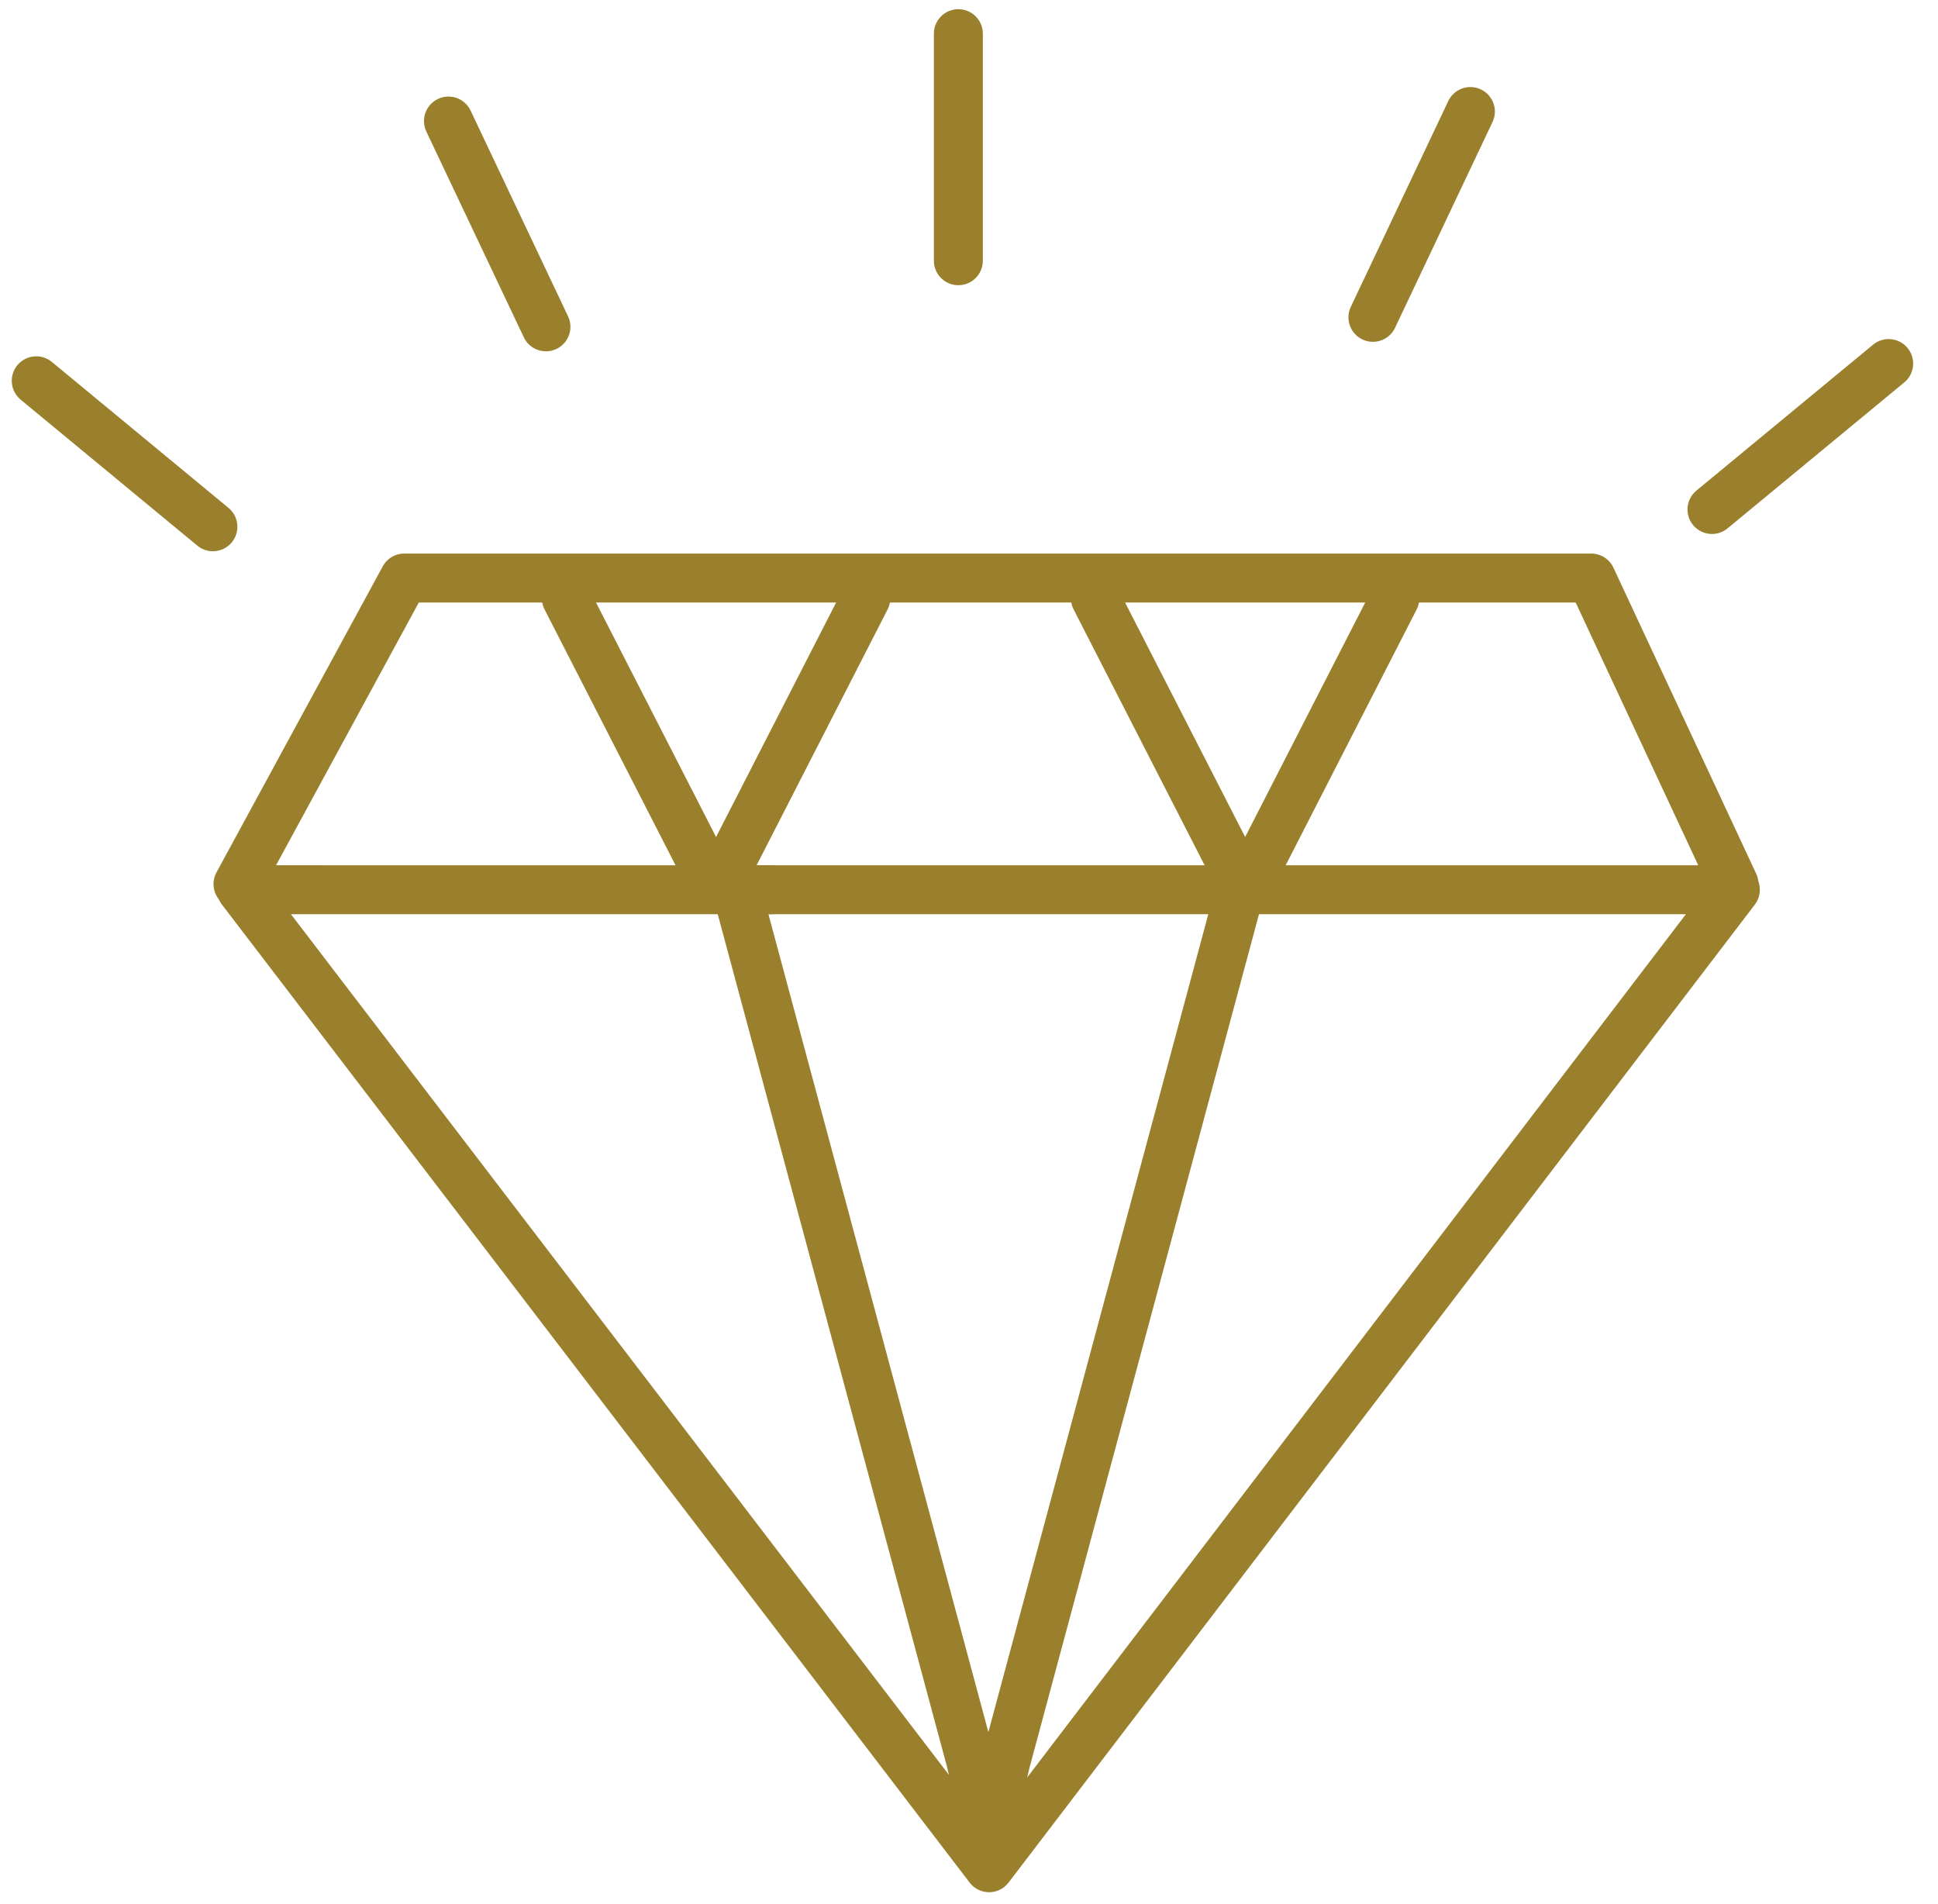
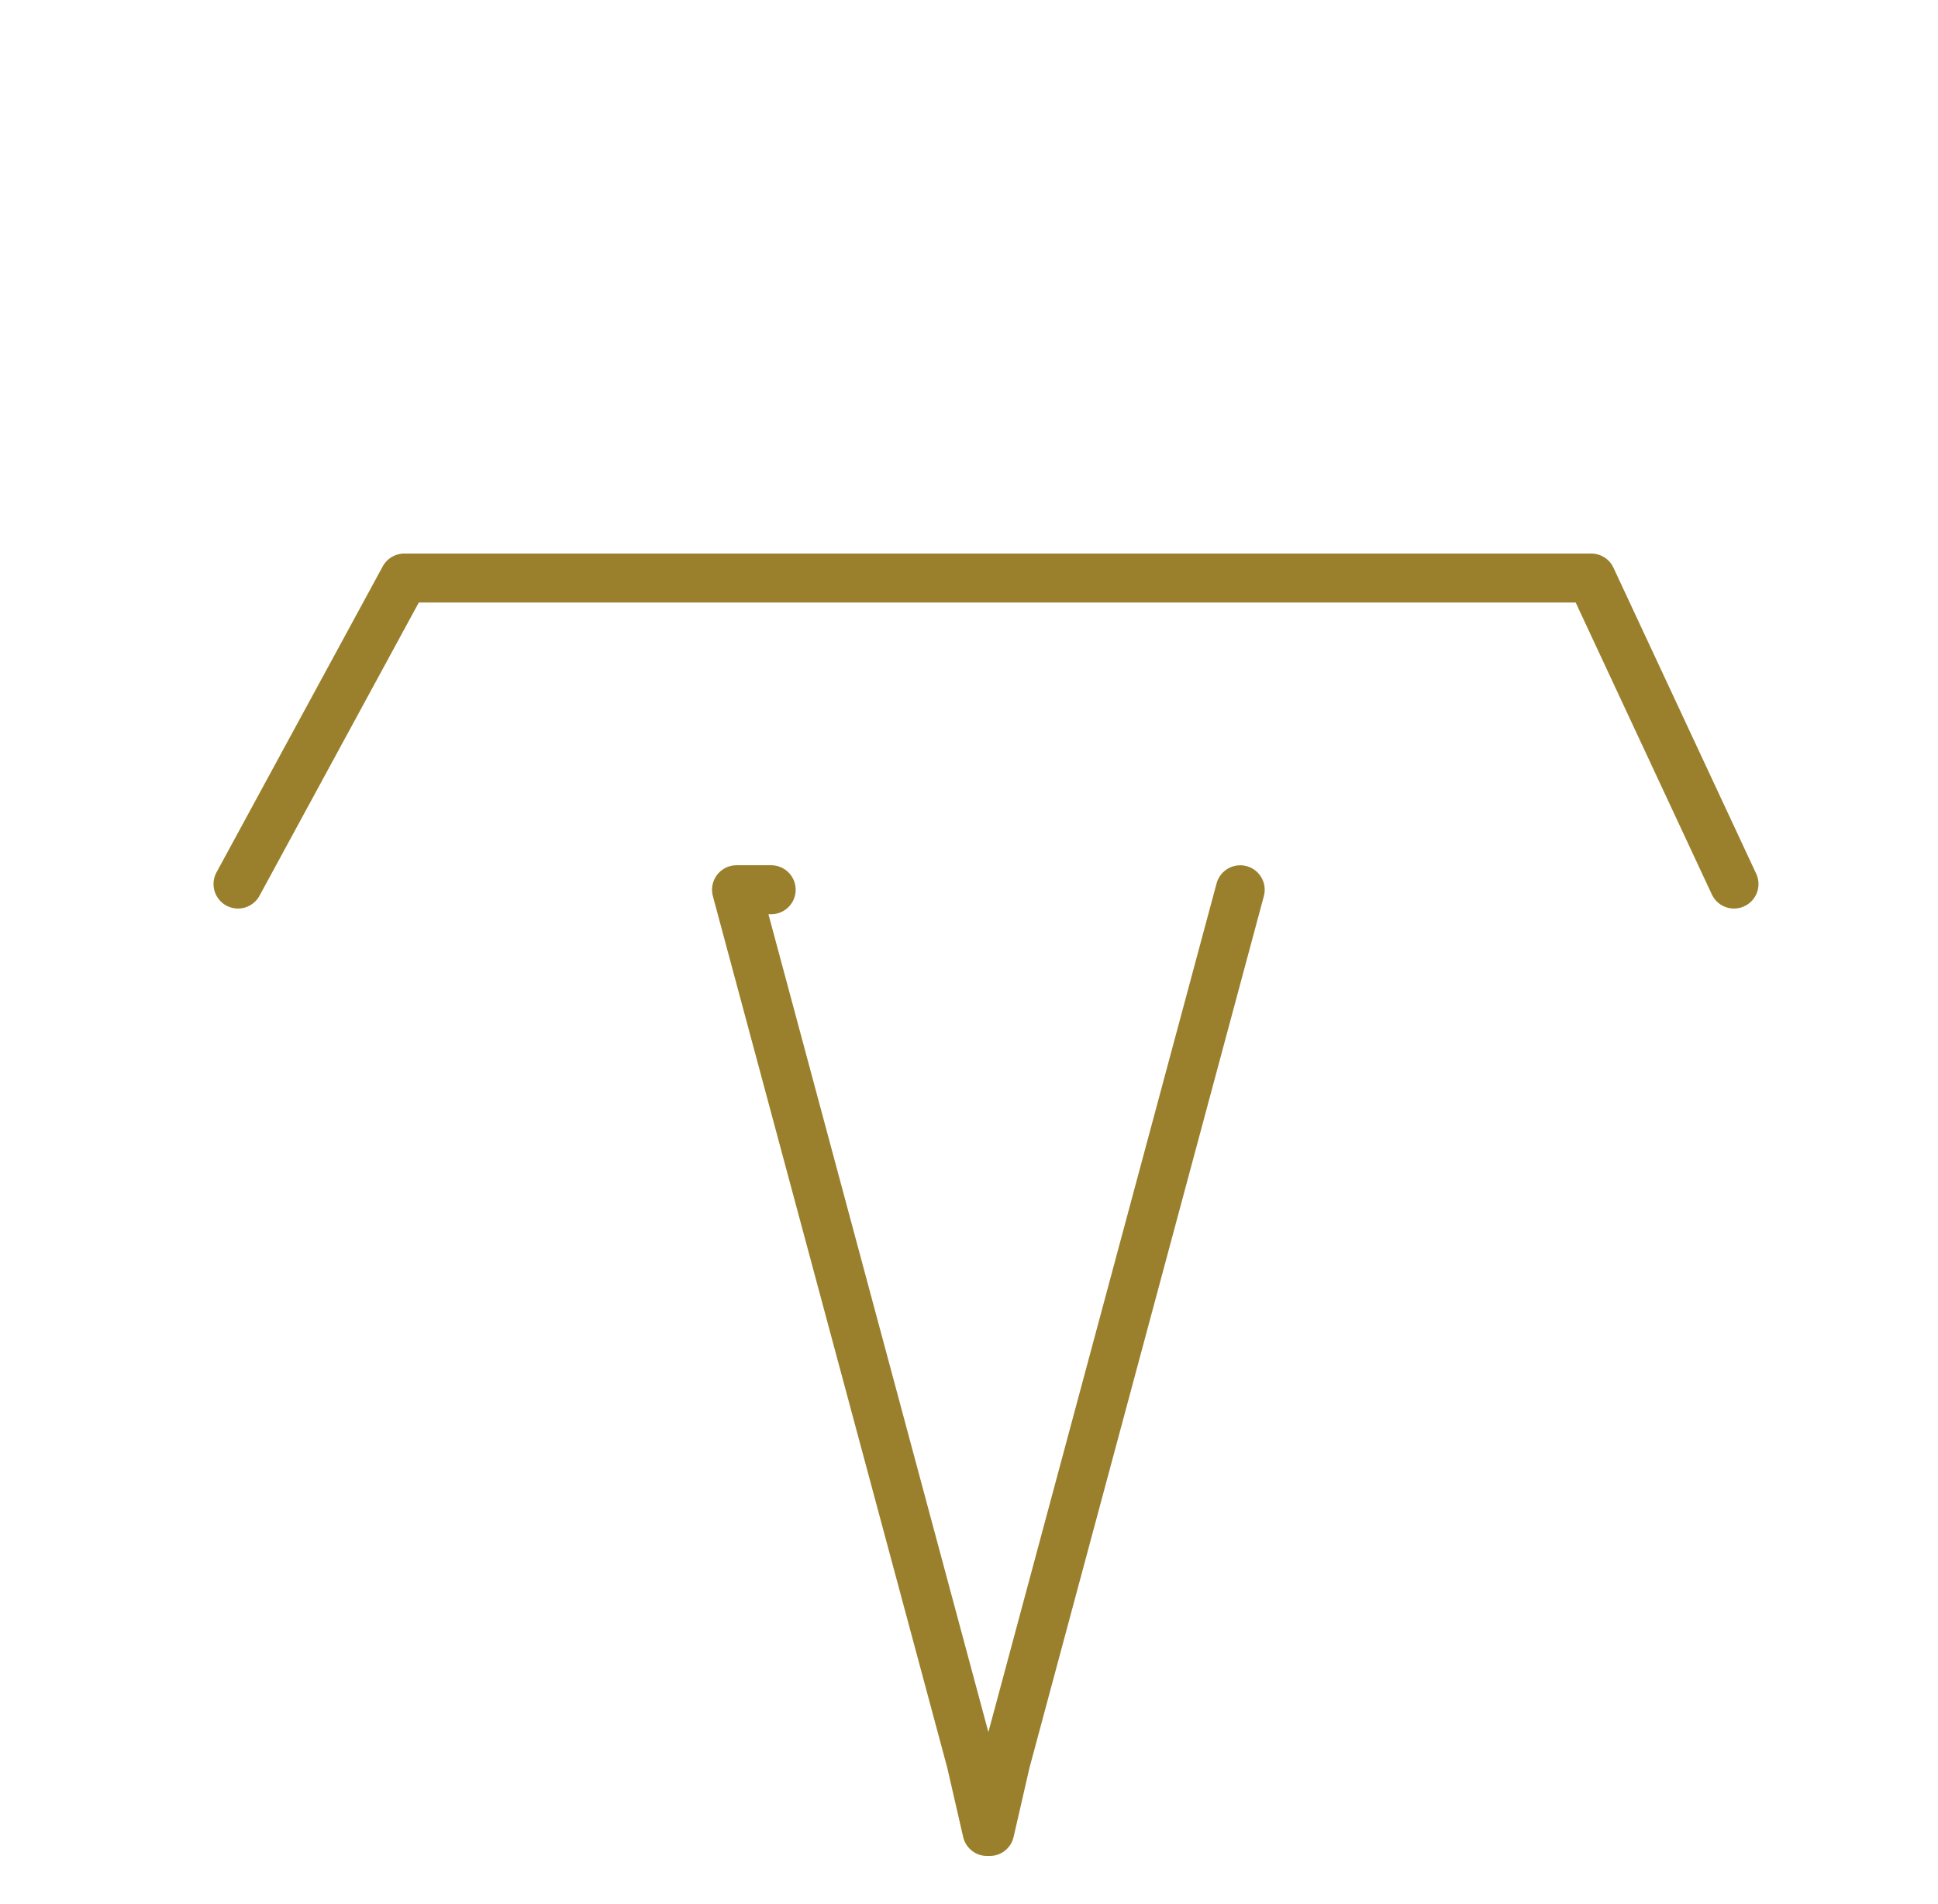
<svg xmlns="http://www.w3.org/2000/svg" width="57" height="56" viewBox="0 0 57 56">
  <g stroke="#9A802C" stroke-width="1.44" fill="none" fill-rule="evenodd" stroke-linecap="round" stroke-linejoin="round">
-     <path d="M7.1 26.167 29.091 54.93l21.949-28.762z" />
    <path d="M22.682 26.167h-1.02l6.898 25.651.47 2.046.04-.152.04.152.47-2.046 6.897-25.65M7 26l4.89-9h34.912L51 26" />
-     <path d="m16.657 17.595 3.833 7.486c.705.685.437.685 1.142 0l3.833-7.486M32.218 17.595l3.833 7.486c.705.685.437.685 1.142 0l3.833-7.486M28.187.99v6.678M13.19 3.56l2.867 6.052M1.066 11.199l5.196 4.293M43.247 3.28 40.38 9.333M55.549 10.692l-5.197 4.292" />
  </g>
</svg>